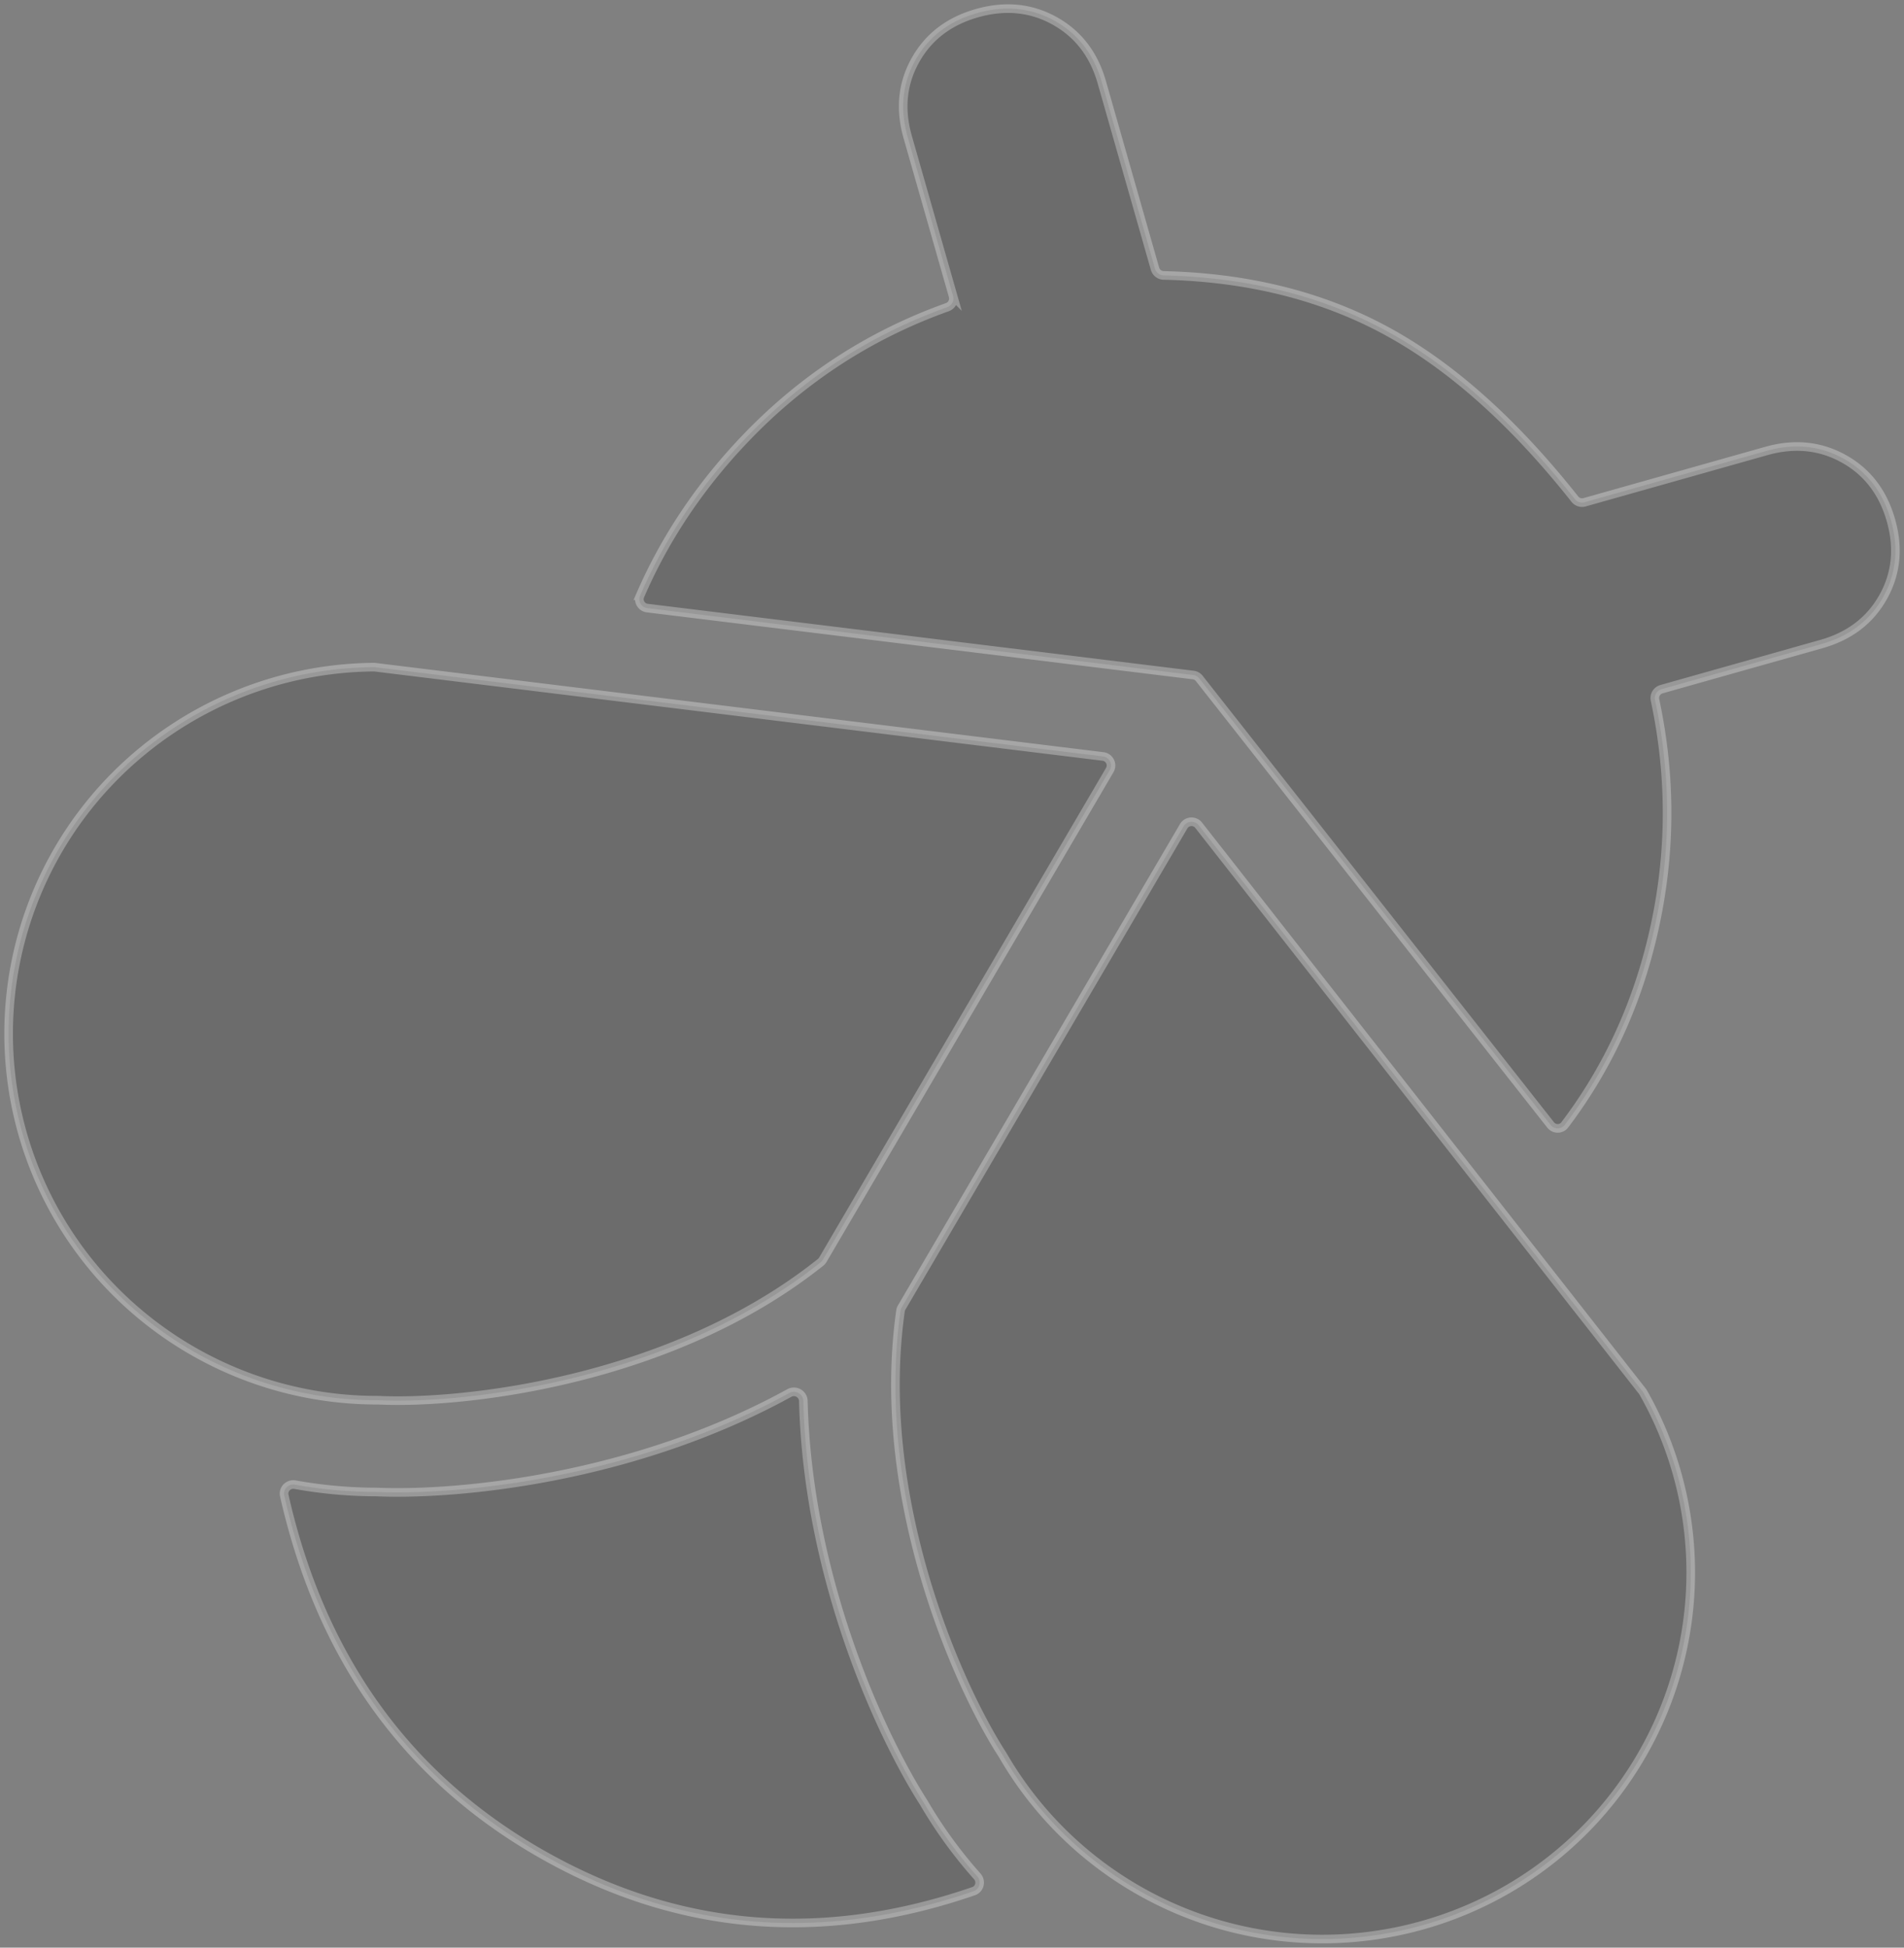
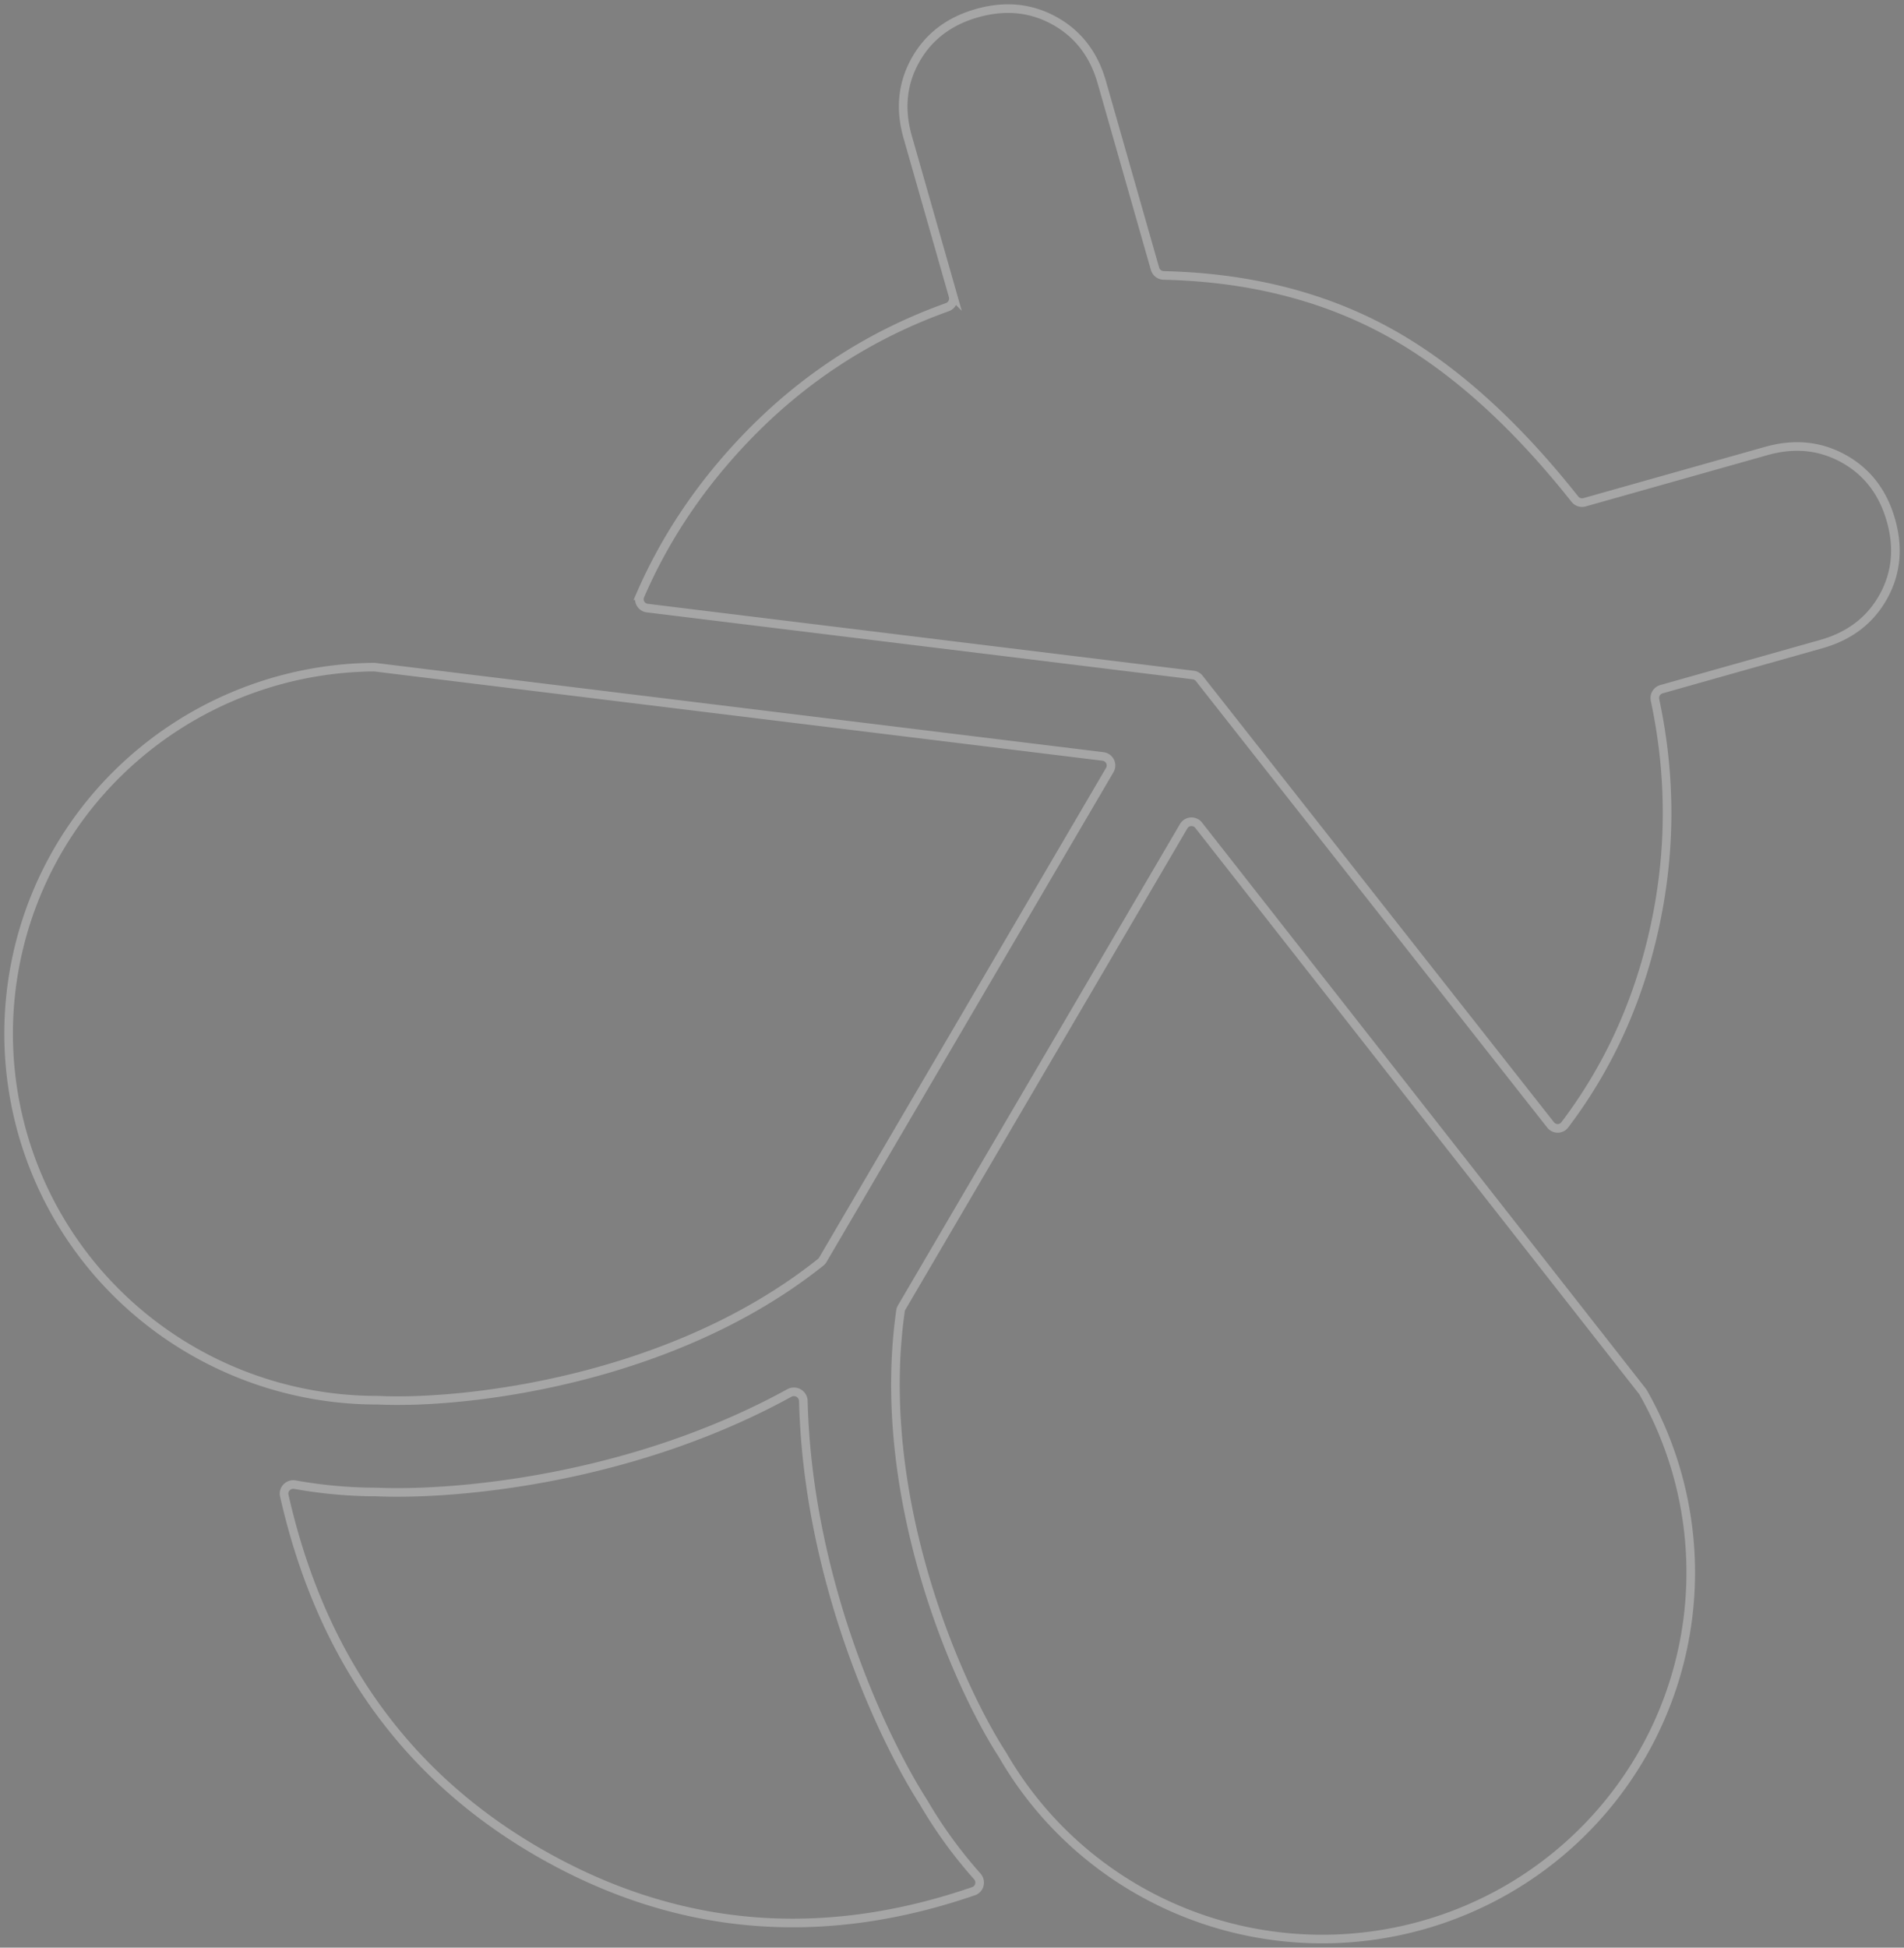
<svg xmlns="http://www.w3.org/2000/svg" viewBox="0 0 221 226">
  <rect x="0" y="0" width="221" height="226" fill="#808080" stroke="none" />
  <g style="mix-blend-mode:overlay">
-     <path fill="#000" fill-opacity=".16" d="M113.006 219.445c.717-.246.931-1.151.427-1.718a53 53 0 0 1-6.217-8.562c-5.076-7.927-13.47-26.237-13.97-46.598a1.096 1.096 0 0 0-1.62-.931c-18.086 9.942-38.462 11.901-47.976 11.49a53.7 53.7 0 0 1-9.412-.851c-.75-.135-1.41.526-1.242 1.268q6.475 28.622 30.53 41.967 23.316 12.935 49.48 3.935m66.975-88.913a1.037 1.037 0 0 0 1.644-.005q7.23-9.543 10.126-21.601 3.315-13.795.349-27.702a1.07 1.07 0 0 1 .75-1.253l18.559-5.237q4.882-1.378 7.168-5.452 2.286-4.075.901-8.928t-5.483-7.127-8.979-.896l-21.098 5.953a1.06 1.06 0 0 1-1.12-.365q-10.651-13.45-21.936-19.555-11.214-6.068-25.795-6.404a1.07 1.07 0 0 1-1.002-.77l-6.178-21.648q-1.385-4.853-5.482-7.127-4.098-2.272-8.979-.895-4.882 1.377-7.168 5.451-2.286 4.075-.9 8.929l5.265 18.45a1.07 1.07 0 0 1-.673 1.297q-13.457 4.807-23.42 15.22-7.914 8.27-12.233 18.256a1.037 1.037 0 0 0 .835 1.438l63.367 7.766c.276.034.529.176.701.395zM43.454 77.412a42.9 42.9 0 0 0-29.926 12.456A42.4 42.4 0 0 0 1 119.943a42.4 42.4 0 0 0 12.528 30.074 42.9 42.9 0 0 0 30.245 12.458l.246.005c9.927.455 34.018-2.262 51.238-16.01q.151-.121.25-.289l33.303-56.823a1.055 1.055 0 0 0-.782-1.582zm61.069 74.694q.03-.204.134-.382l32.732-55.849a1.055 1.055 0 0 1 1.741-.117l51.518 65.694a1 1 0 0 1 .086.13 42.32 42.32 0 0 1 4.055 31.894c-2.936 10.896-10.104 20.186-19.928 25.826a43 43 0 0 1-32.457 4.249c-10.958-2.92-20.3-10.048-25.972-19.817l-.128-.209c-5.301-8.231-14.828-29.946-11.781-51.419" />
    <path stroke="#fff" stroke-opacity=".3" fill="none" d="M113.006 219.445c.717-.246.931-1.151.427-1.718a53 53 0 0 1-6.217-8.562c-5.076-7.927-13.47-26.237-13.97-46.598a1.096 1.096 0 0 0-1.62-.931c-18.086 9.942-38.462 11.901-47.976 11.49a53.7 53.7 0 0 1-9.412-.851c-.75-.135-1.41.526-1.242 1.268q6.475 28.622 30.53 41.967 23.316 12.935 49.48 3.935Zm66.975-88.913a1.037 1.037 0 0 0 1.644-.005q7.23-9.543 10.126-21.601 3.315-13.795.349-27.702a1.07 1.07 0 0 1 .75-1.253l18.559-5.237q4.882-1.378 7.168-5.452 2.286-4.075.901-8.928t-5.483-7.127-8.979-.896l-21.098 5.953a1.06 1.06 0 0 1-1.12-.365q-10.651-13.45-21.936-19.555-11.214-6.068-25.795-6.404a1.07 1.07 0 0 1-1.002-.77l-6.178-21.648q-1.385-4.853-5.482-7.127-4.098-2.272-8.979-.895-4.882 1.377-7.168 5.451-2.286 4.075-.9 8.929l5.265 18.45a1.07 1.07 0 0 1-.673 1.297q-13.457 4.807-23.42 15.22-7.914 8.27-12.233 18.256a1.037 1.037 0 0 0 .835 1.438l63.367 7.766c.276.034.529.176.701.395zM43.454 77.412a42.9 42.9 0 0 0-29.926 12.456A42.4 42.4 0 0 0 1 119.943a42.4 42.4 0 0 0 12.528 30.074 42.9 42.9 0 0 0 30.245 12.458l.246.005c9.927.455 34.018-2.262 51.238-16.01q.151-.121.25-.289l33.303-56.823a1.055 1.055 0 0 0-.782-1.582zm61.069 74.694q.03-.204.134-.382l32.732-55.849a1.055 1.055 0 0 1 1.741-.117l51.518 65.694a1 1 0 0 1 .086.13 42.32 42.32 0 0 1 4.055 31.894c-2.936 10.896-10.104 20.186-19.928 25.826a43 43 0 0 1-32.457 4.249c-10.958-2.92-20.3-10.048-25.972-19.817l-.128-.209c-5.301-8.231-14.828-29.946-11.781-51.419Z" />
  </g>
</svg>